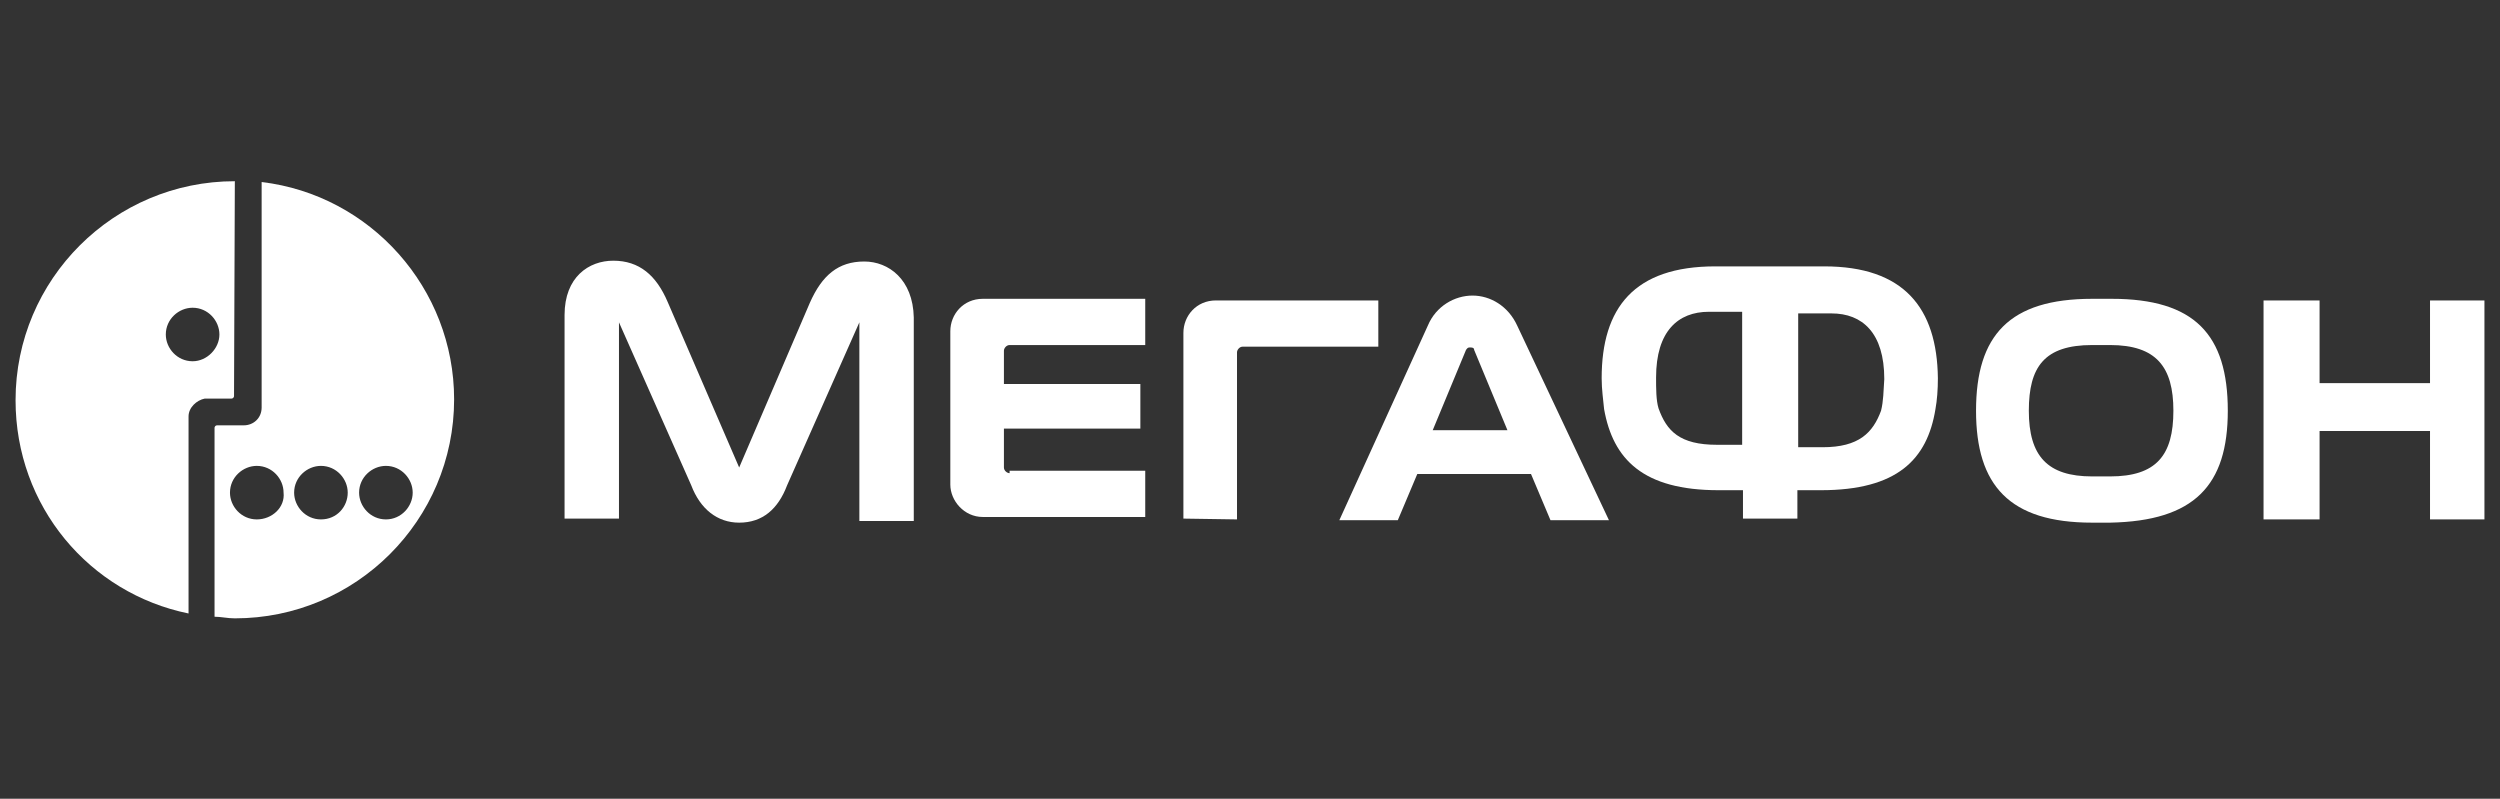
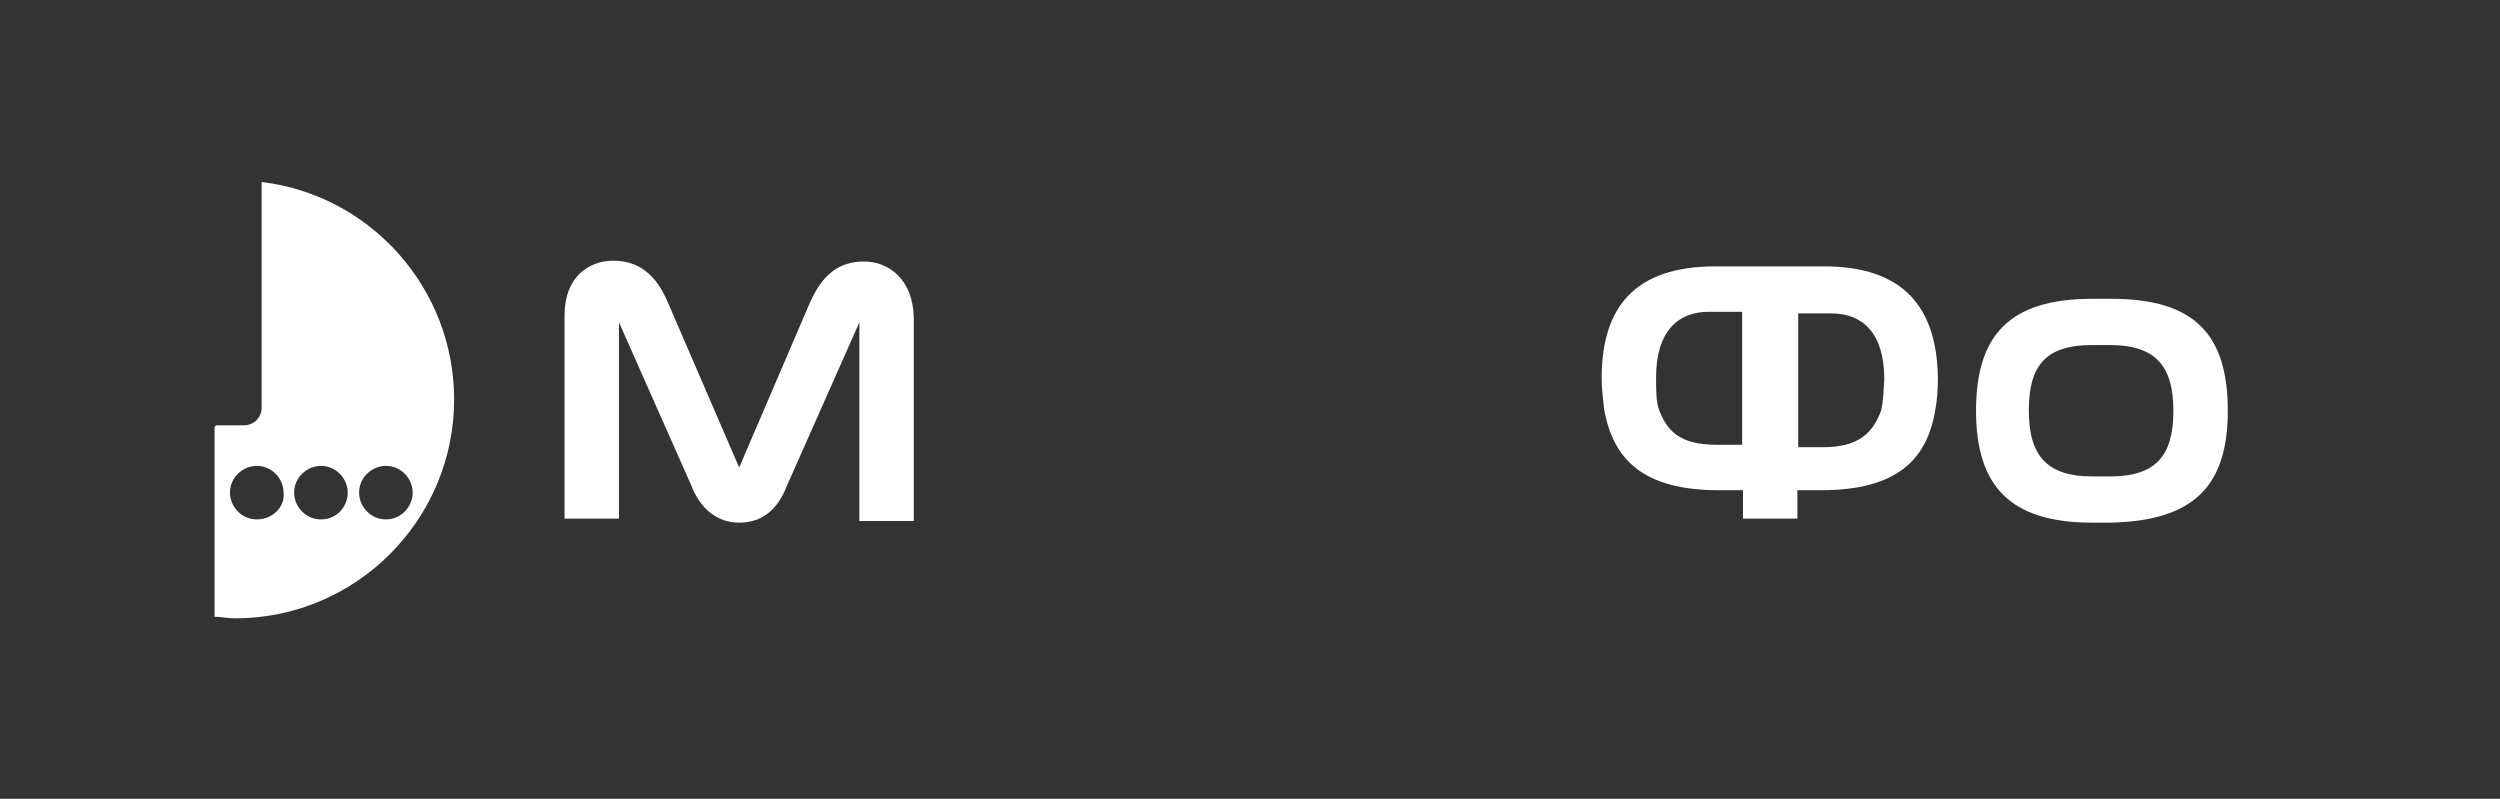
<svg xmlns="http://www.w3.org/2000/svg" width="241" height="77" viewBox="0 0 241 77" fill="none">
  <rect x="0" y="0" width="241" height="77" fill="#333333" stroke="none" />
  <g clip-path="url(#clip0_1131_3513)">
    <path d="M25.222 17.547V39.282C25.222 40.298 24.439 41.002 23.5 41.002H20.916C20.76 41.002 20.682 41.158 20.682 41.236V59.453C21.308 59.453 21.934 59.609 22.639 59.609C34.304 59.609 43.777 50.149 43.777 38.5C43.777 27.789 35.713 18.798 25.222 17.547ZM24.753 50.071C23.265 50.071 22.169 48.82 22.169 47.491C22.169 46.005 23.422 44.911 24.753 44.911C26.24 44.911 27.336 46.162 27.336 47.491C27.493 48.898 26.24 50.071 24.753 50.071ZM30.938 50.071C29.45 50.071 28.354 48.82 28.354 47.491C28.354 46.005 29.607 44.911 30.938 44.911C32.425 44.911 33.521 46.162 33.521 47.491C33.521 48.82 32.503 50.071 30.938 50.071ZM37.201 50.071C35.713 50.071 34.617 48.82 34.617 47.491C34.617 46.005 35.87 44.911 37.201 44.911C38.688 44.911 39.784 46.162 39.784 47.491C39.784 48.82 38.688 50.071 37.201 50.071Z" fill="white" />
-     <path d="M22.638 17.469C10.973 17.469 1.5 26.929 1.5 38.578C1.5 48.82 8.624 57.185 18.176 59.14V40.142C18.176 39.282 18.959 38.578 19.741 38.422H20.603H22.325C22.482 38.422 22.56 38.266 22.56 38.187L22.638 17.469ZM18.567 34.825C17.08 34.825 15.984 33.575 15.984 32.245C15.984 30.76 17.236 29.666 18.567 29.666C20.055 29.666 21.151 30.916 21.151 32.245C21.151 33.575 19.976 34.825 18.567 34.825Z" fill="white" />
-     <path d="M234.254 28.962V36.937H223.607V28.962H218.205V50.071H223.607V41.549H234.254V50.071H239.5V28.962H234.254Z" fill="white" />
-     <path d="M146.257 31.386C145.396 29.509 143.673 28.493 141.951 28.493C140.228 28.493 138.428 29.509 137.645 31.386L129.111 50.149H134.748L136.627 45.693H147.588L149.467 50.149H155.103L146.257 31.386ZM138.115 41.471L141.324 33.731C141.481 33.496 141.559 33.496 141.716 33.496C141.873 33.496 142.107 33.496 142.107 33.731L145.317 41.471H138.115Z" fill="white" />
    <path d="M83.313 25.209C80.807 25.209 79.242 26.538 78.067 29.196L71.256 45.067L64.367 29.118C63.27 26.538 61.627 25.131 59.121 25.131C56.773 25.131 54.424 26.695 54.424 30.369V49.993H59.669V31.073L66.637 46.787C67.498 49.055 69.142 50.384 71.256 50.384C73.526 50.384 75.014 49.055 75.875 46.787L82.843 31.073V50.227H88.088V30.604C88.01 26.929 85.661 25.209 83.313 25.209Z" fill="white" />
-     <path d="M97.326 45.615C97.092 45.615 96.778 45.38 96.778 45.067V41.315H109.931V37.015H96.778V33.809C96.778 33.575 97.013 33.262 97.326 33.262H110.401V28.805H94.743C92.864 28.805 91.611 30.291 91.611 31.933V46.709C91.611 48.273 92.942 49.837 94.743 49.837H110.401V45.38H97.326V45.615Z" fill="white" />
-     <path d="M119.247 50.071V33.966C119.247 33.731 119.482 33.418 119.795 33.418H132.87V28.962H117.212C115.333 28.962 114.08 30.447 114.08 32.089V49.993L119.247 50.071Z" fill="white" />
    <path d="M214.76 39.595C214.76 32.245 211.55 28.805 203.565 28.805H201.686C193.7 28.805 190.49 32.324 190.49 39.595C190.49 46.787 193.7 50.384 201.686 50.384H203.408C211.55 50.227 214.76 46.787 214.76 39.595ZM203.408 45.927H201.686C197.38 45.927 195.579 43.973 195.579 39.595C195.579 35.373 197.067 33.262 201.686 33.262H203.408C207.87 33.262 209.515 35.373 209.515 39.595C209.515 43.895 207.87 45.927 203.408 45.927Z" fill="white" />
    <path d="M175.852 25.678H165.361C157.532 25.678 154.4 29.666 154.4 36.467C154.4 37.562 154.557 38.578 154.635 39.438C155.496 44.285 158.393 47.256 165.674 47.256H168.023V49.993H173.268V47.256H175.539C182.898 47.256 185.794 44.285 186.577 39.438C186.734 38.578 186.812 37.562 186.812 36.467C186.734 29.666 183.524 25.678 175.852 25.678ZM167.866 42.878H165.517C161.916 42.878 160.664 41.549 159.881 39.36C159.646 38.578 159.646 37.484 159.646 36.389C159.646 31.933 161.76 30.056 164.735 30.056H167.944V42.878H167.866ZM181.332 39.595C180.549 41.706 179.218 43.113 175.695 43.113H173.346V30.213H176.556C179.531 30.213 181.645 32.089 181.645 36.545C181.567 37.718 181.567 38.656 181.332 39.595Z" fill="white" />
  </g>
  <defs>
    <clipPath id="clip0_1131_3513">
      <rect width="238" height="43" fill="white" transform="translate(1.5 17)" />
    </clipPath>
  </defs>
</svg>